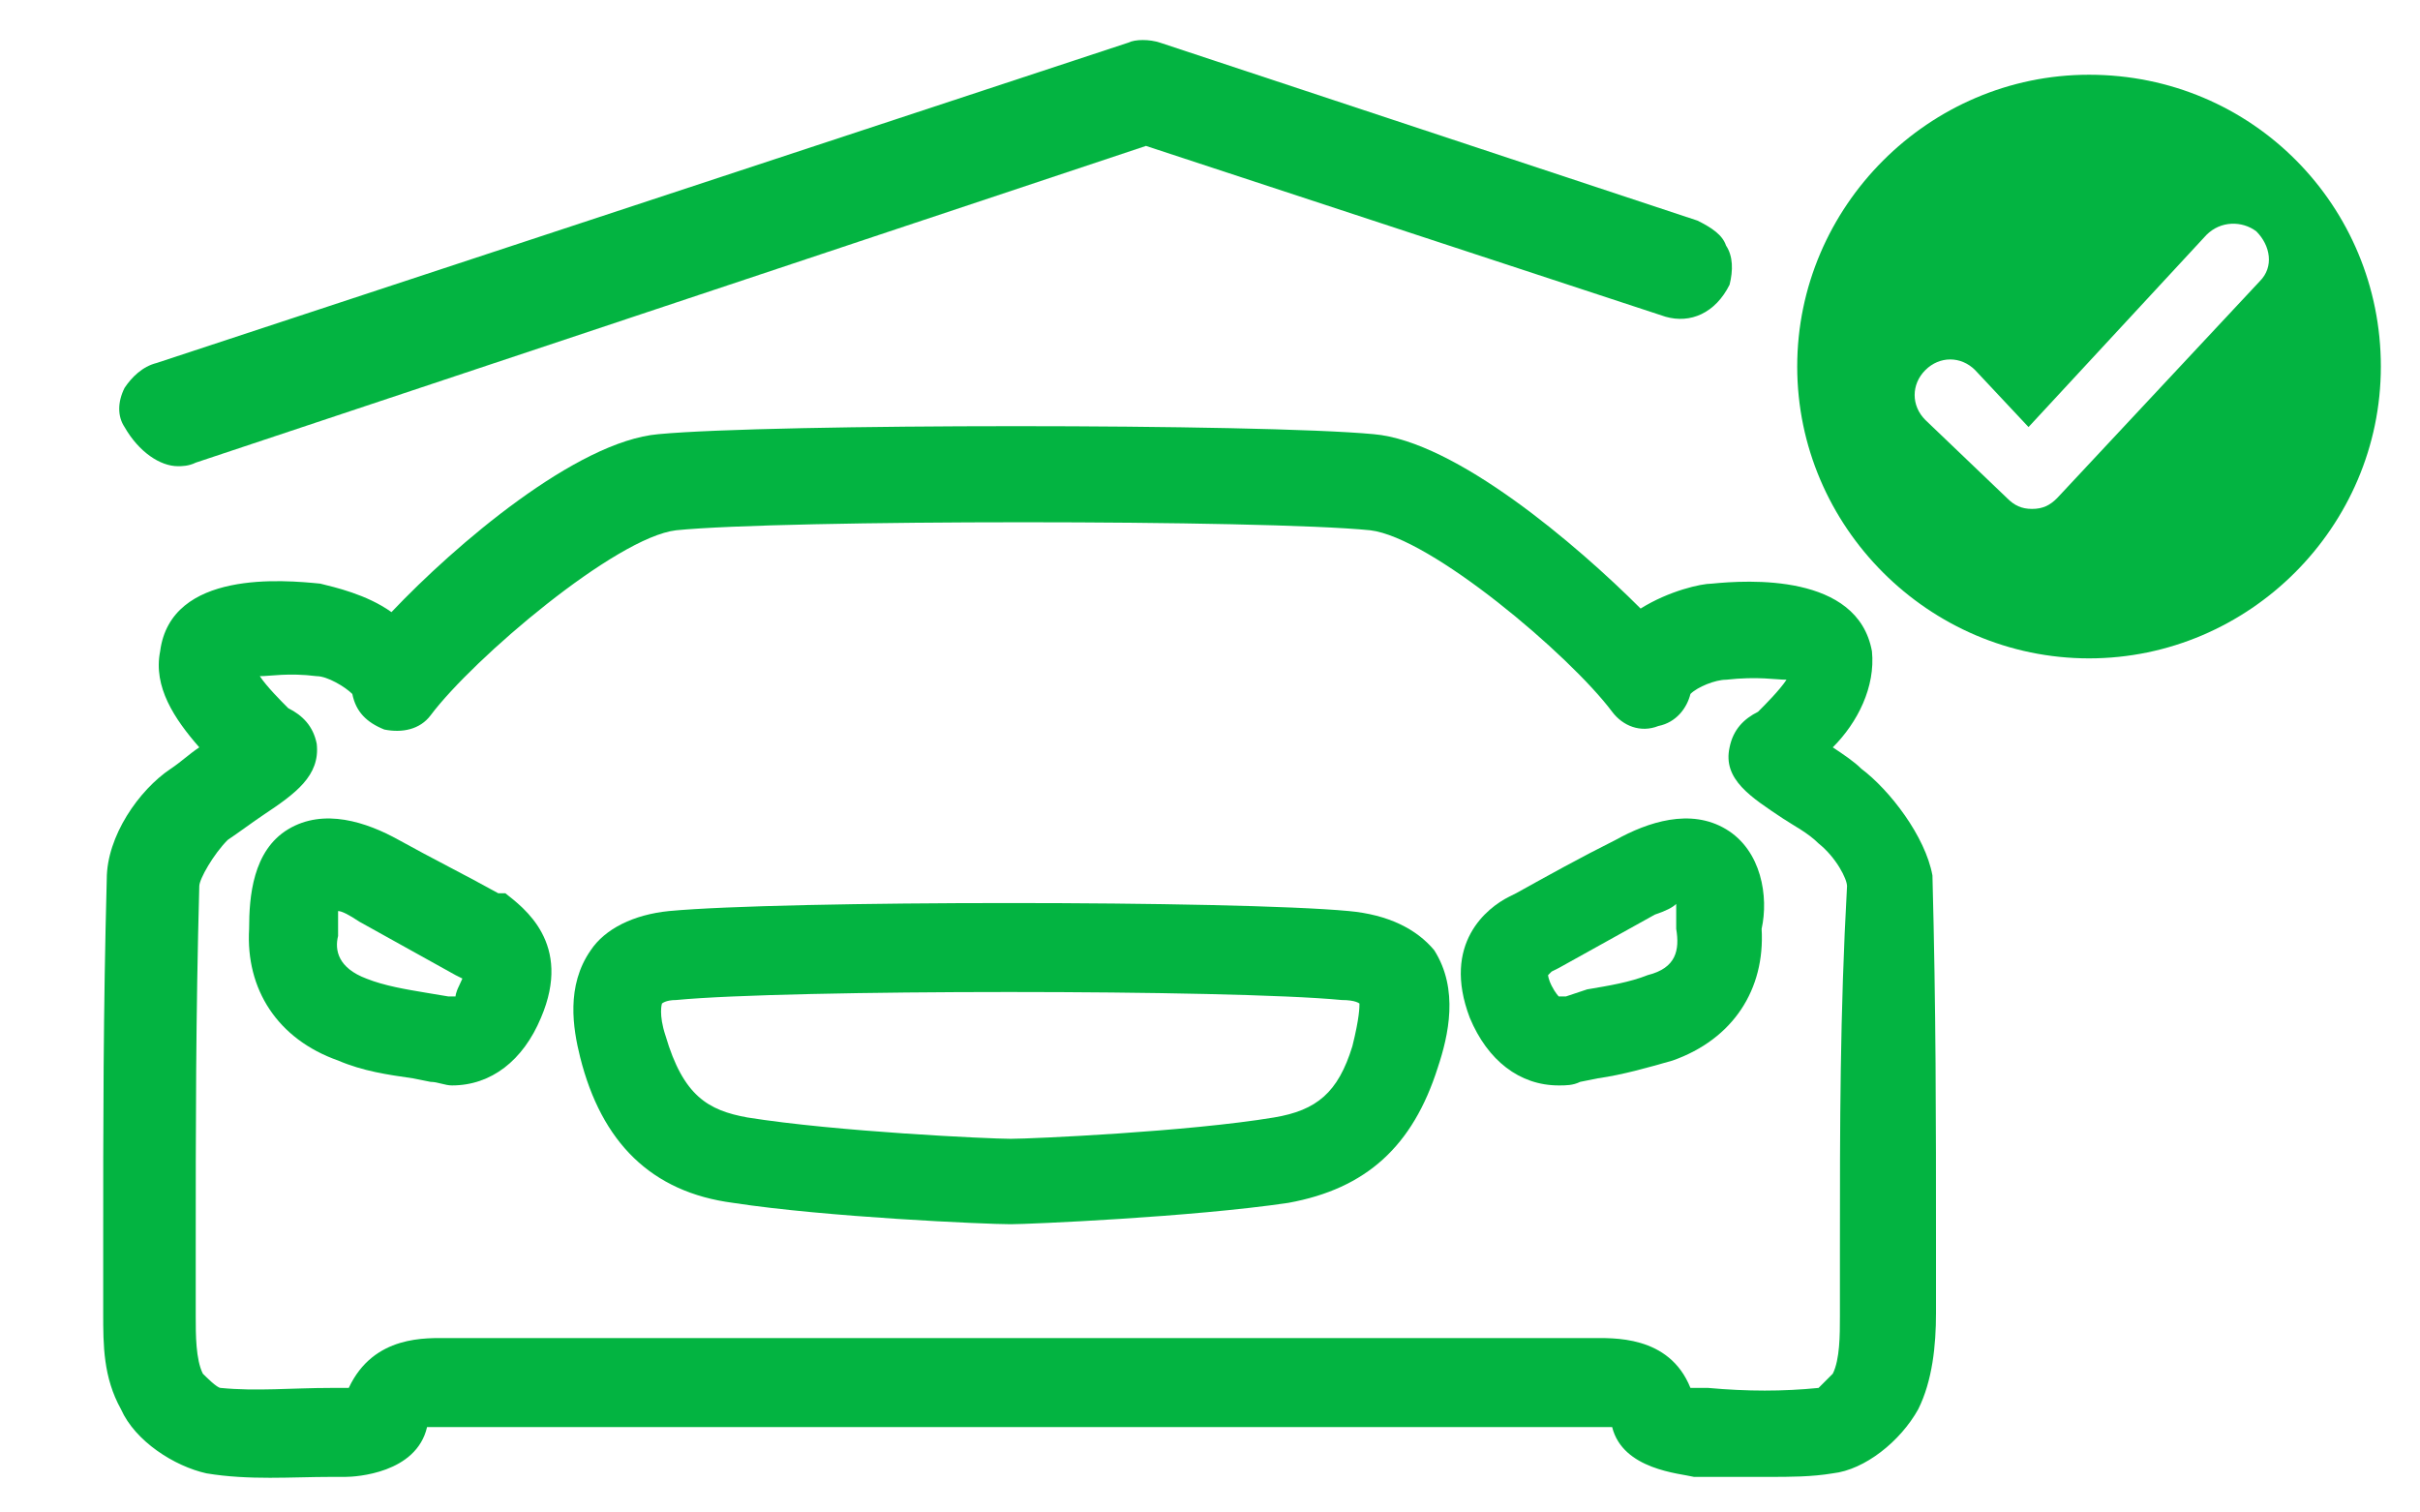
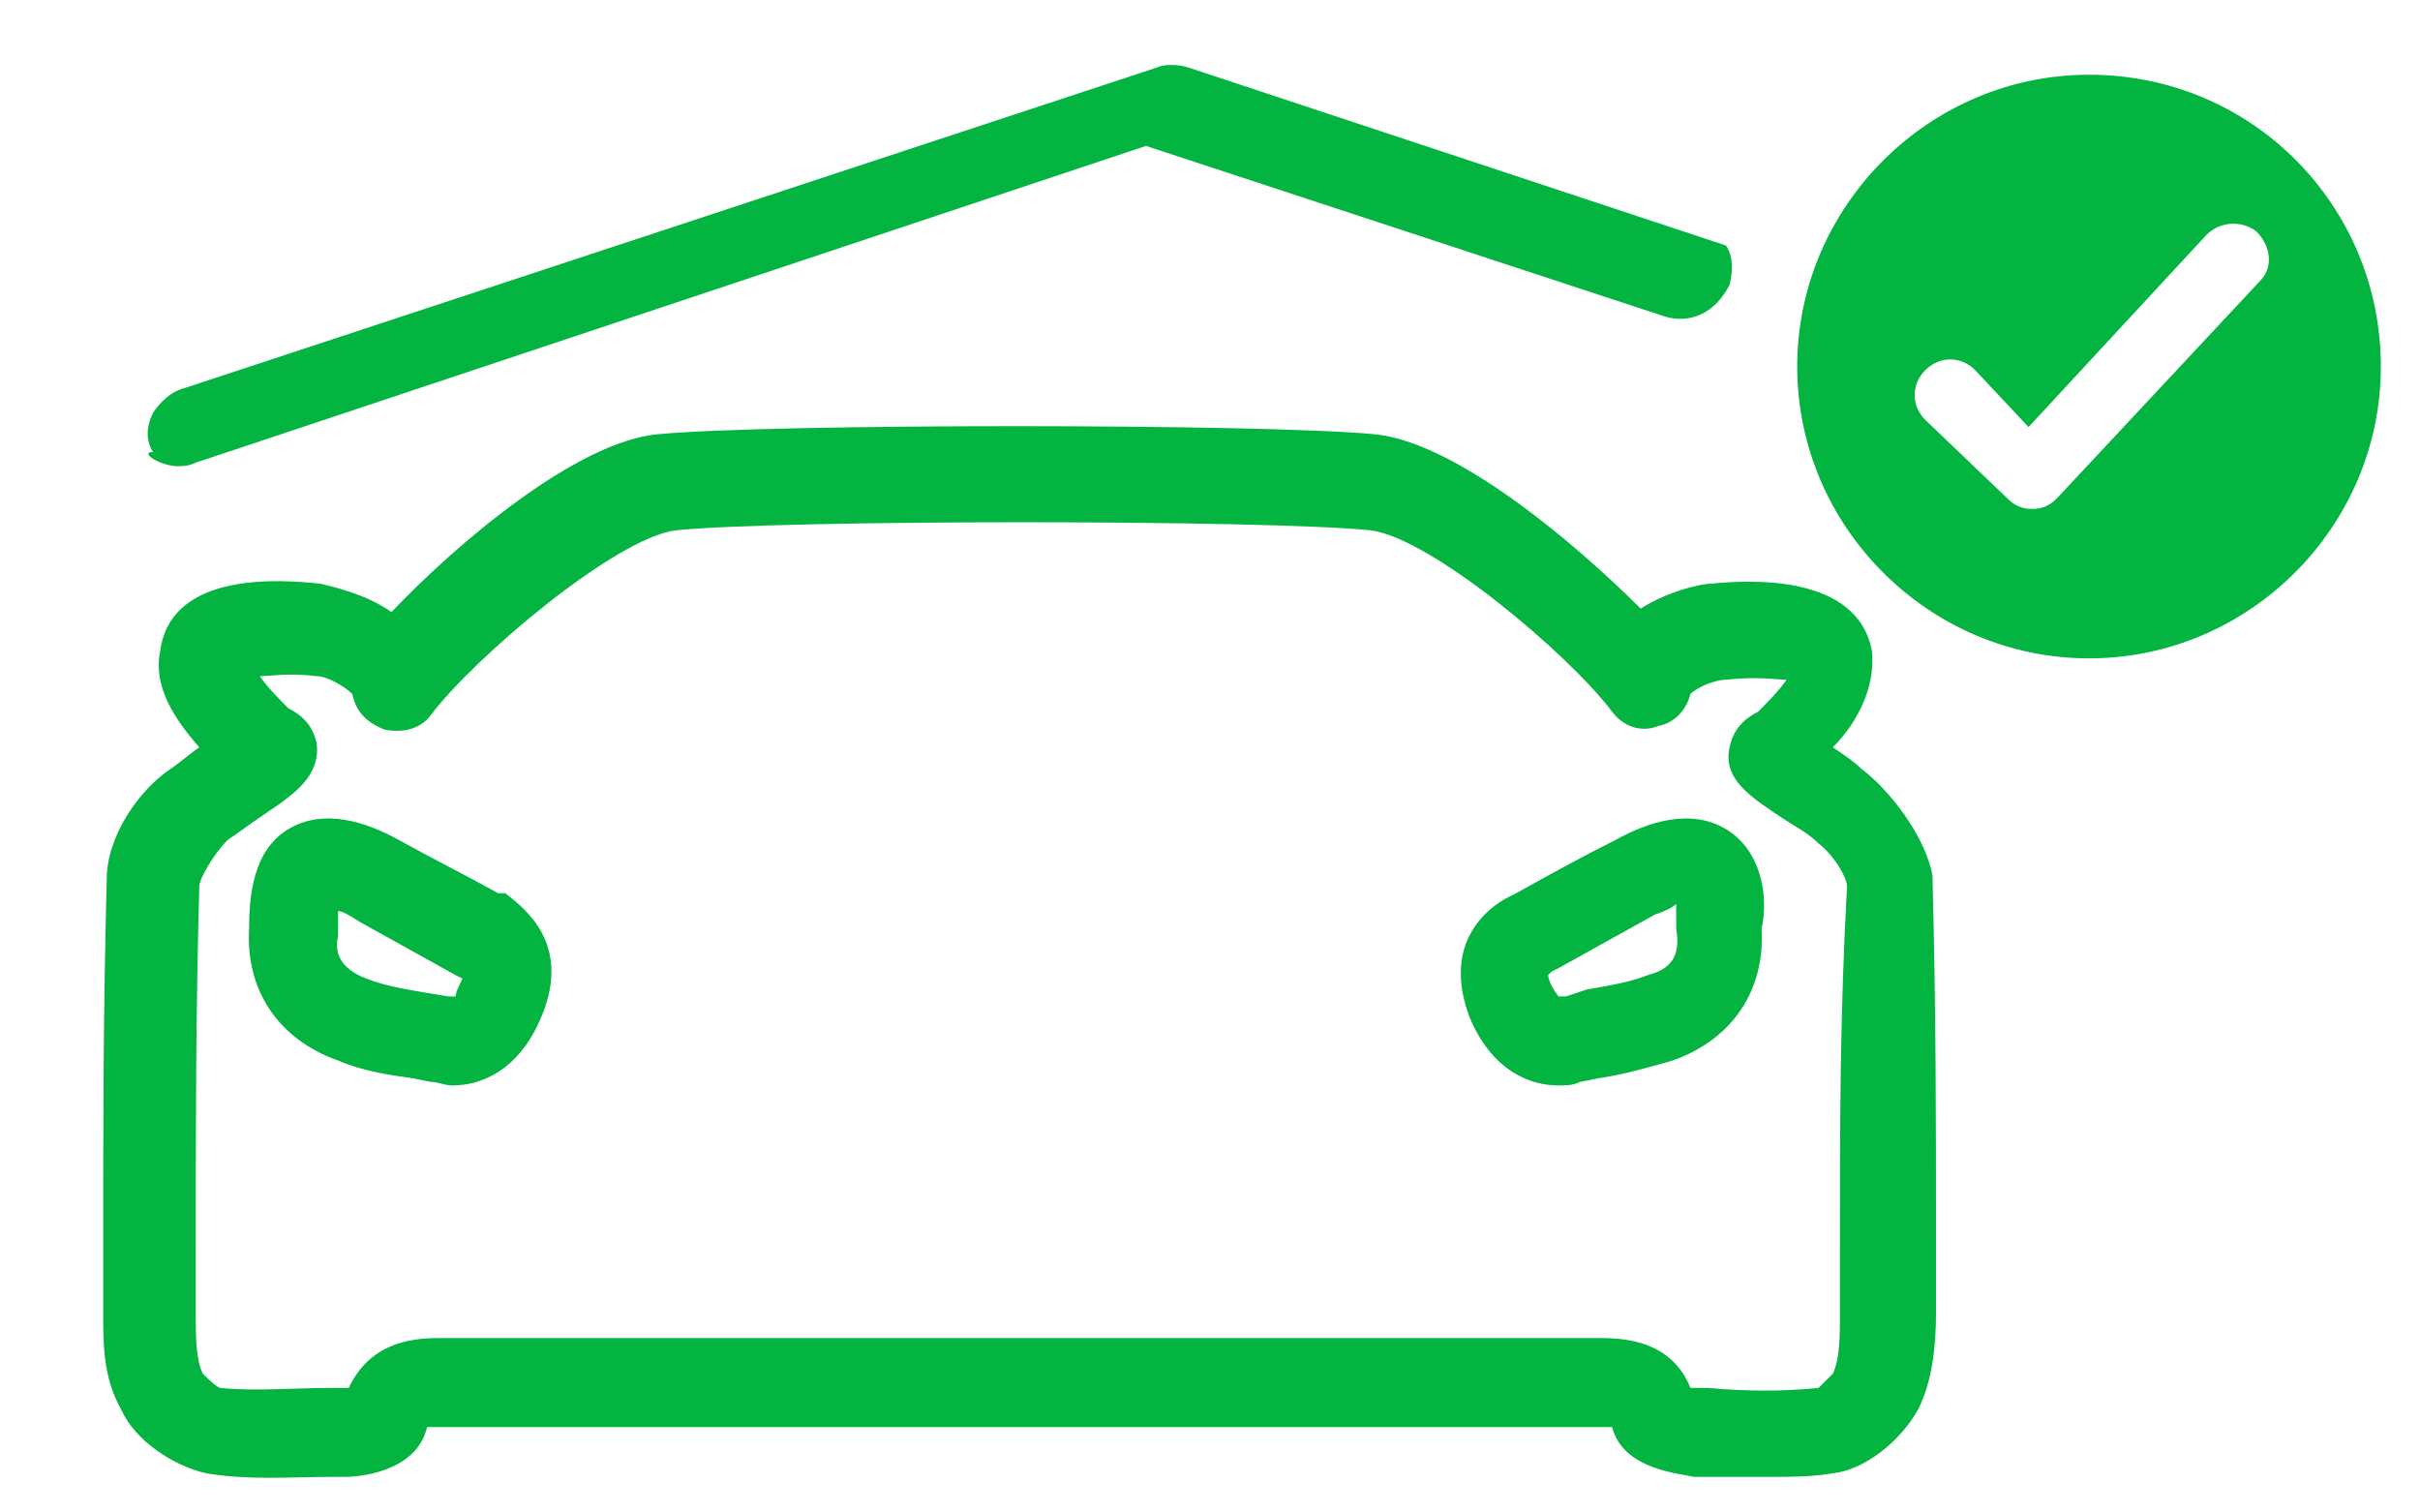
<svg xmlns="http://www.w3.org/2000/svg" height="42.5px" style="enable-background:new 0 0 68 42.5;" version="1.1" viewBox="0 0 68 42.5" width="68px" x="0px" y="0px">
  <style type="text/css">
	.st0{display:none;}
	.st1{display:inline;stroke:#000000;stroke-width:1.084;stroke-miterlimit:10;}
	.st2{display:inline;fill:none;stroke:#000000;stroke-width:2.5;stroke-linecap:round;stroke-linejoin:round;stroke-miterlimit:10;}
	
		.st3{display:inline;fill:none;stroke:#000000;stroke-width:2.5;stroke-linecap:square;stroke-linejoin:round;stroke-miterlimit:10;}
	.st4{fill:#03B441;}
</style>
  <g class="st0" id="Calque_1">
    <path class="st1" d="M47.6,6.8l-15.1-5c-0.2-0.1-0.4-0.1-0.5,0l-27.3,9C4.3,11,4,11.5,4.2,12c0.1,0.3,0.5,0.6,0.8,0.6&#10;  c0.1,0,0.2,0,0.3-0.1l27-9L47,8.4c0.5,0.1,0.9-0.1,1.1-0.5c0.1-0.2,0.1-0.5-0.1-0.7C48,7,47.8,6.8,47.6,6.8z" />
-     <path class="st2" d="M44.3,38.8c0.8,0,1.8-0.3,2.1,1c0,0.2,0.7,0.4,1.1,0.4c1.2,0,2.5,0.1,3.7,0c0.5-0.1,1.2-0.6,1.4-1.1&#10;  c0.3-0.6,0.3-1.4,0.3-2.1c0-4.4,0.1-7.8,0-12.2c0-0.8-0.7-1.7-1.3-2.2c-1-0.8-2.3-1.5-1.9-1.6c0.5-0.1,4.5-3.8-1.4-3.3&#10;  c-0.3,0-1.9,0.5-2.1,1.4c-1.2-1.6-5.4-5.4-7.7-5.6c-3.1-0.3-16.7-0.3-19.8,0c-2.2,0.2-6.5,4.1-7.7,5.7c-0.1-0.9-1.7-1.4-2-1.4&#10;  C3,17.2,7,20.9,7.4,21c0.4,0.1-0.9,0.8-1.9,1.6c-0.6,0.5-1.3,1.4-1.3,2.2c-0.1,4.3-0.1,7.8,0,12.2c0,0.7,0,1.5,0.3,2.1&#10;  c0.2,0.5,0.9,1,1.4,1.1c1.2,0.2,2.5,0.1,3.7,0c0.4,0,1-0.2,1.1-0.4c0.3-1.3,1.2-1,2.1-1C17.8,38.8,39.3,38.8,44.3,38.8z M14.1,28.1&#10;  c-0.3,0.8-0.8,1.2-1.7,1.1c-0.8-0.2-1.7-0.3-2.5-0.6c-1.2-0.4-1.8-1.4-1.7-2.5c0-2,0.7-2.4,2.5-1.5c1,0.5,2,1,2.9,1.6&#10;  C14.4,26.7,14.4,27.4,14.1,28.1z M42.5,28.1c0.3,0.8,0.8,1.2,1.7,1.1c0.8-0.2,1.7-0.3,2.5-0.6c1.2-0.4,1.8-1.4,1.7-2.5&#10;  c0-2-0.7-2.4-2.5-1.5c-1,0.5-2,1-2.9,1.6C42.2,26.7,42.2,27.4,42.5,28.1z M39.2,29.7c-0.5,1.8-1.5,2.6-3.2,2.9&#10;  c-2.5,0.4-7,0.6-7.6,0.6c-0.7,0-5.1-0.2-7.6-0.6c-1.8-0.3-2.8-1.3-3.3-3.2c-0.4-1.6-0.1-2.4,1.4-2.5c3.2-0.3,15.8-0.3,18.9,0&#10;  C39.4,27,39.7,27.9,39.2,29.7z" />
    <circle class="st2" cx="58.7" cy="10.3" r="7" />
    <line class="st3" x1="58.7" x2="58.7" y1="7.4" y2="13.2" />
    <line class="st3" x1="55.8" x2="61.7" y1="10.3" y2="10.3" />
  </g>
  <g id="Calque_1_-_copie">
-     <path class="st4" d="M5,13.1c0.1,0,0.3,0,0.5-0.1l26.7-8.9l14.6,4.8c0.7,0.2,1.4-0.1,1.8-0.9c0.1-0.4,0.1-0.8-0.1-1.1&#10;  c-0.1-0.3-0.4-0.5-0.8-0.7l-15.1-5c-0.3-0.1-0.7-0.1-0.9,0l-27.3,9c-0.4,0.1-0.7,0.4-0.9,0.7c-0.2,0.4-0.2,0.8,0,1.1&#10;  C3.9,12.7,4.5,13.1,5,13.1z" />
+     <path class="st4" d="M5,13.1c0.1,0,0.3,0,0.5-0.1l26.7-8.9l14.6,4.8c0.7,0.2,1.4-0.1,1.8-0.9c0.1-0.4,0.1-0.8-0.1-1.1&#10;  l-15.1-5c-0.3-0.1-0.7-0.1-0.9,0l-27.3,9c-0.4,0.1-0.7,0.4-0.9,0.7c-0.2,0.4-0.2,0.8,0,1.1&#10;  C3.9,12.7,4.5,13.1,5,13.1z" />
    <path class="st4" d="M14.2,25.1L14,25.1c-0.9-0.5-1.9-1-2.8-1.5c-0.9-0.5-2.1-0.9-3.1-0.3c-1,0.6-1.1,1.9-1.1,2.8&#10;  c-0.1,1.7,0.8,3.1,2.5,3.7c0.7,0.3,1.4,0.4,2.1,0.5l0.5,0.1c0.2,0,0.4,0.1,0.6,0.1c1.1,0,2-0.7,2.5-1.9h0&#10;  C16.1,26.5,14.7,25.5,14.2,25.1z M12.9,27.7c-0.1,0.2-0.1,0.3-0.1,0.3c0,0-0.1,0-0.2,0L12,27.9c-0.6-0.1-1.2-0.2-1.7-0.4&#10;  c-0.8-0.3-0.9-0.8-0.8-1.2c0,0,0-0.1,0-0.1c0-0.3,0-0.5,0-0.6c0.1,0,0.3,0.1,0.6,0.3c0.9,0.5,1.8,1,2.7,1.5l0.2,0.1&#10;  c0,0,0.1,0,0.1,0C13,27.4,13,27.5,12.9,27.7z" />
-     <path class="st4" d="M37.9,25.6c-3.2-0.3-15.9-0.3-19.1,0c-1,0.1-1.8,0.5-2.2,1.1c-0.7,1-0.5,2.2-0.3,3c0.6,2.4,2,3.8,4.3,4.1&#10;  c2.6,0.4,7.1,0.6,7.8,0.6c0.5,0,5.1-0.2,7.8-0.6c2.2-0.4,3.5-1.6,4.2-3.8c0.3-0.9,0.6-2.2-0.1-3.3C39.8,26.1,39,25.7,37.9,25.6z&#10;   M38,29.4C38,29.4,38,29.4,38,29.4c-0.4,1.3-1,1.8-2.2,2C33.4,31.8,29,32,28.4,32c-0.6,0-4.9-0.2-7.4-0.6c-1.1-0.2-1.8-0.6-2.3-2.3&#10;  c-0.2-0.6-0.1-0.9-0.1-0.9c0,0,0.1-0.1,0.4-0.1c3.1-0.3,15.6-0.3,18.7,0c0.4,0,0.5,0.1,0.5,0.1C38.2,28.3,38.2,28.6,38,29.4z" />
    <path class="st4" d="M52.3,21.6c-0.2-0.2-0.5-0.4-0.8-0.6c0.7-0.7,1.2-1.7,1.1-2.7c-0.4-2.2-3.5-2-4.5-1.9c-0.3,0-1.2,0.2-2,0.7&#10;  c-1.8-1.8-5.2-4.7-7.5-4.9c-3.2-0.3-16.9-0.3-20.1,0c-2.3,0.2-5.7,3.1-7.5,5c-0.7-0.5-1.6-0.7-2-0.8c-1-0.1-4.2-0.4-4.5,1.9&#10;  c-0.2,1,0.4,1.9,1.1,2.7c-0.3,0.2-0.5,0.4-0.8,0.6C3.9,22.2,3,23.5,3,24.7c-0.1,3.8-0.1,6.8-0.1,10.4l0,1.8c0,0.9,0,1.8,0.5,2.7&#10;  c0.4,0.9,1.5,1.6,2.4,1.8c1.2,0.2,2.4,0.1,3.5,0.1l0.4,0c0.3,0,2-0.1,2.3-1.4c0,0,0,0,0,0c0.1,0,0.3,0,0.4,0c0.2,0,0.3,0,0.5,0&#10;  c5,0,26.5,0,31.5,0c0.1,0,0.3,0,0.5,0c0.1,0,0.3,0,0.4,0c0,0,0,0,0,0c0.3,1.2,1.9,1.3,2.3,1.4l0.4,0c0.6,0,1.1,0,1.7,0&#10;  c0.6,0,1.2,0,1.8-0.1c0.9-0.1,1.9-0.9,2.4-1.8c0.4-0.8,0.5-1.8,0.5-2.7l0-1.9c0-3.6,0-6.6-0.1-10.4C54.1,23.5,53.1,22.2,52.3,21.6z&#10;   M51.7,35.1l0,1.9c0,0.5,0,1.2-0.2,1.6c-0.1,0.1-0.3,0.3-0.4,0.4c-1,0.1-2,0.1-3.1,0l-0.4,0c0,0-0.1,0-0.1,0&#10;  c-0.6-1.5-2.2-1.4-2.8-1.4c-0.1,0-0.2,0-0.3,0c0,0,0,0,0,0c0,0,0,0,0,0c-5,0-26.5,0-31.5,0c-0.1,0-0.2,0-0.3,0&#10;  c-0.6,0-2.1-0.1-2.8,1.4c0,0-0.1,0-0.1,0l-0.4,0c-1.1,0-2.1,0.1-3.1,0c-0.1,0-0.4-0.3-0.5-0.4c-0.2-0.4-0.2-1.1-0.2-1.6l0-1.8&#10;  c0-3.6,0-6.6,0.1-10.3c0-0.2,0.4-0.9,0.8-1.3c0.3-0.2,0.7-0.5,1-0.7c0.9-0.6,1.6-1.1,1.5-2c-0.1-0.5-0.4-0.8-0.8-1&#10;  c-0.2-0.2-0.6-0.6-0.8-0.9c0.3,0,0.8-0.1,1.6,0c0.3,0,0.8,0.3,1,0.5c0.1,0.5,0.4,0.8,0.9,1c0.5,0.1,1,0,1.3-0.4&#10;  c1.2-1.6,5.2-5,6.9-5.2c3-0.3,16.5-0.3,19.5,0c1.7,0.2,5.6,3.5,6.8,5.1c0.3,0.4,0.8,0.6,1.3,0.4c0.5-0.1,0.8-0.5,0.9-0.9&#10;  c0.2-0.2,0.7-0.4,1-0.4c0.9-0.1,1.4,0,1.7,0c-0.2,0.3-0.6,0.7-0.8,0.9c-0.4,0.2-0.7,0.5-0.8,1c-0.2,0.9,0.6,1.4,1.5,2&#10;  c0.3,0.2,0.7,0.4,1,0.7c0.5,0.4,0.8,1,0.8,1.2C51.7,28.5,51.7,31.6,51.7,35.1z" />
    <path class="st4" d="M48.5,23.3c-1-0.6-2.2-0.2-3.1,0.3c-1,0.5-1.9,1-2.8,1.5l-0.2,0.1c-0.6,0.3-1.9,1.3-1.1,3.4&#10;  c0.5,1.2,1.4,1.9,2.5,1.9c0.2,0,0.4,0,0.6-0.1l0.5-0.1c0.7-0.1,1.4-0.3,2.1-0.5c1.7-0.6,2.6-2,2.5-3.7&#10;  C49.7,25.2,49.5,23.9,48.5,23.3z M46.3,27.4c-0.5,0.2-1.1,0.3-1.7,0.4L44,28c-0.1,0-0.2,0-0.2,0c0,0-0.1-0.1-0.2-0.3c0,0,0,0,0,0&#10;  c-0.1-0.2-0.1-0.3-0.1-0.3c0,0,0,0,0.1-0.1l0.2-0.1c0.9-0.5,1.8-1,2.7-1.5c0.3-0.1,0.5-0.2,0.6-0.3c0,0.1,0,0.3,0,0.6&#10;  c0,0,0,0.1,0,0.1C47.2,26.7,47.1,27.2,46.3,27.4z" />
    <path class="st4" d="M58.7,2.1c-4.5,0-8.2,3.7-8.2,8.2s3.7,8.2,8.2,8.2s8.2-3.7,8.2-8.2S63.3,2.1,58.7,2.1z M63.5,7.9l-5.7,6.1&#10;  c-0.2,0.2-0.4,0.3-0.7,0.3c0,0,0,0,0,0c-0.3,0-0.5-0.1-0.7-0.3l-2.3-2.2c-0.4-0.4-0.4-1,0-1.4c0.4-0.4,1-0.4,1.4,0L57,12l5-5.4&#10;  c0.4-0.4,1-0.4,1.4-0.1C63.8,6.9,63.9,7.5,63.5,7.9z" />
  </g>
</svg>